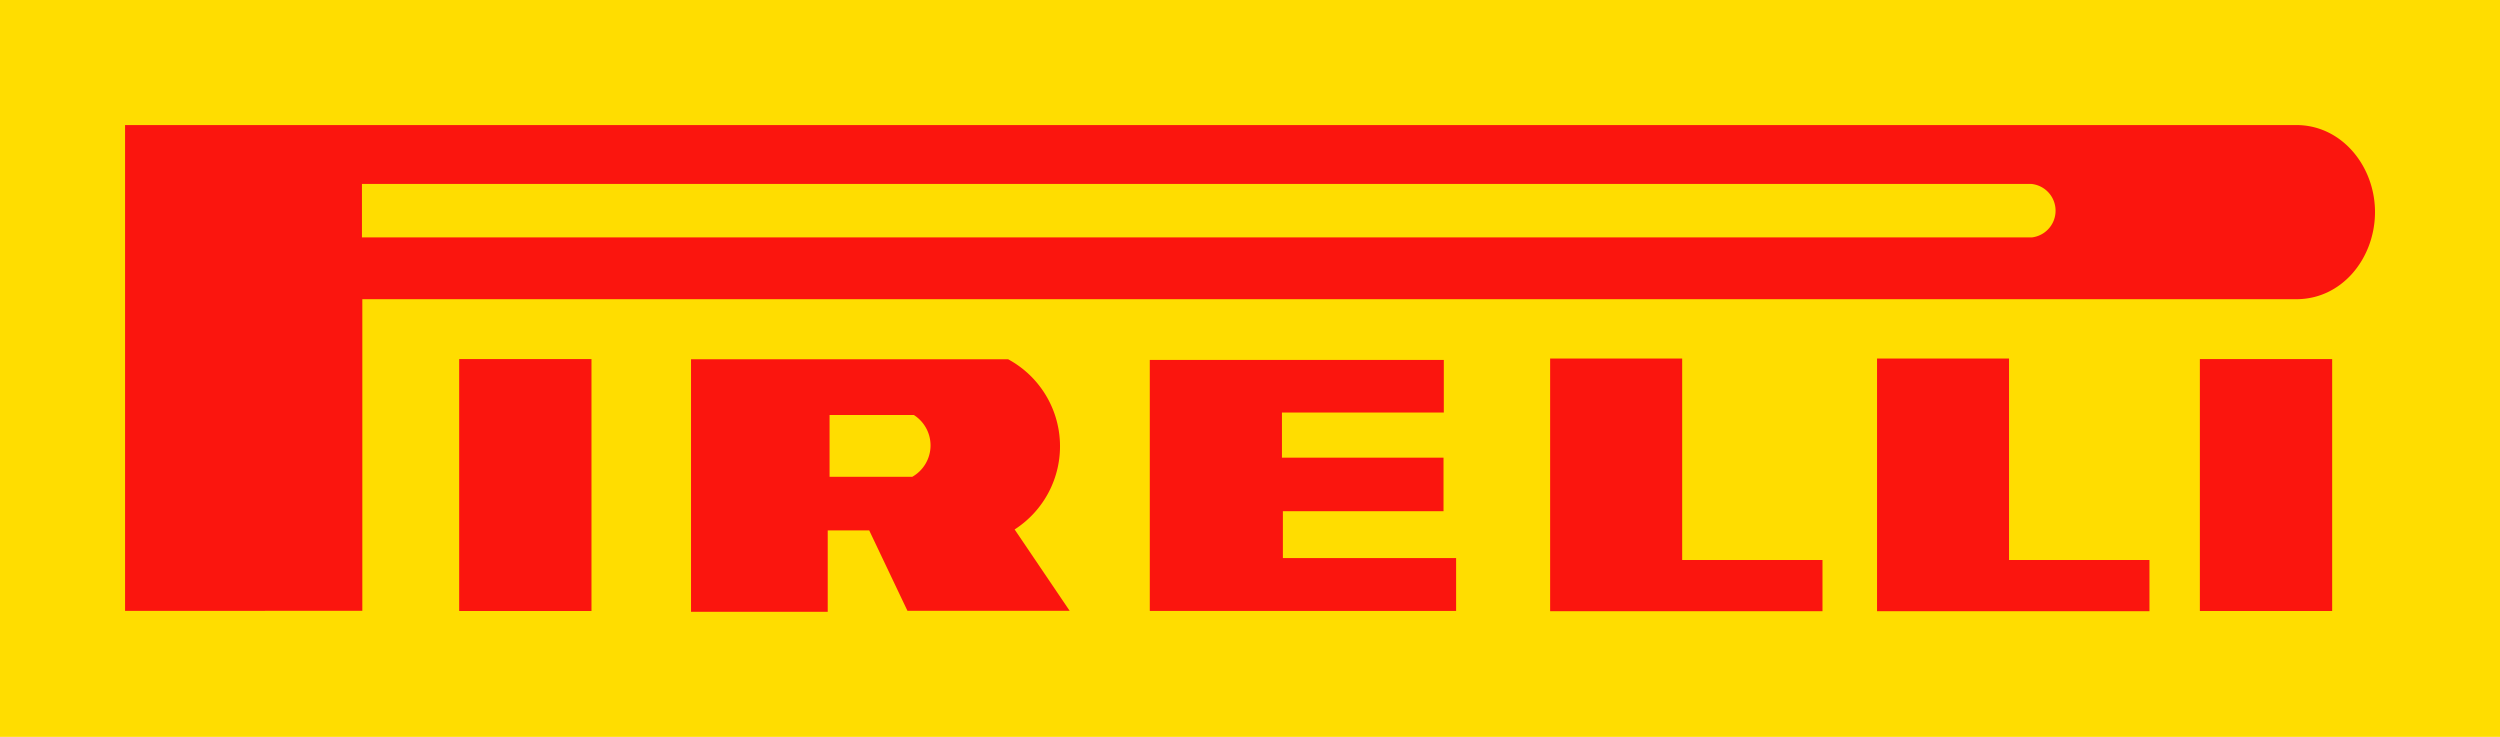
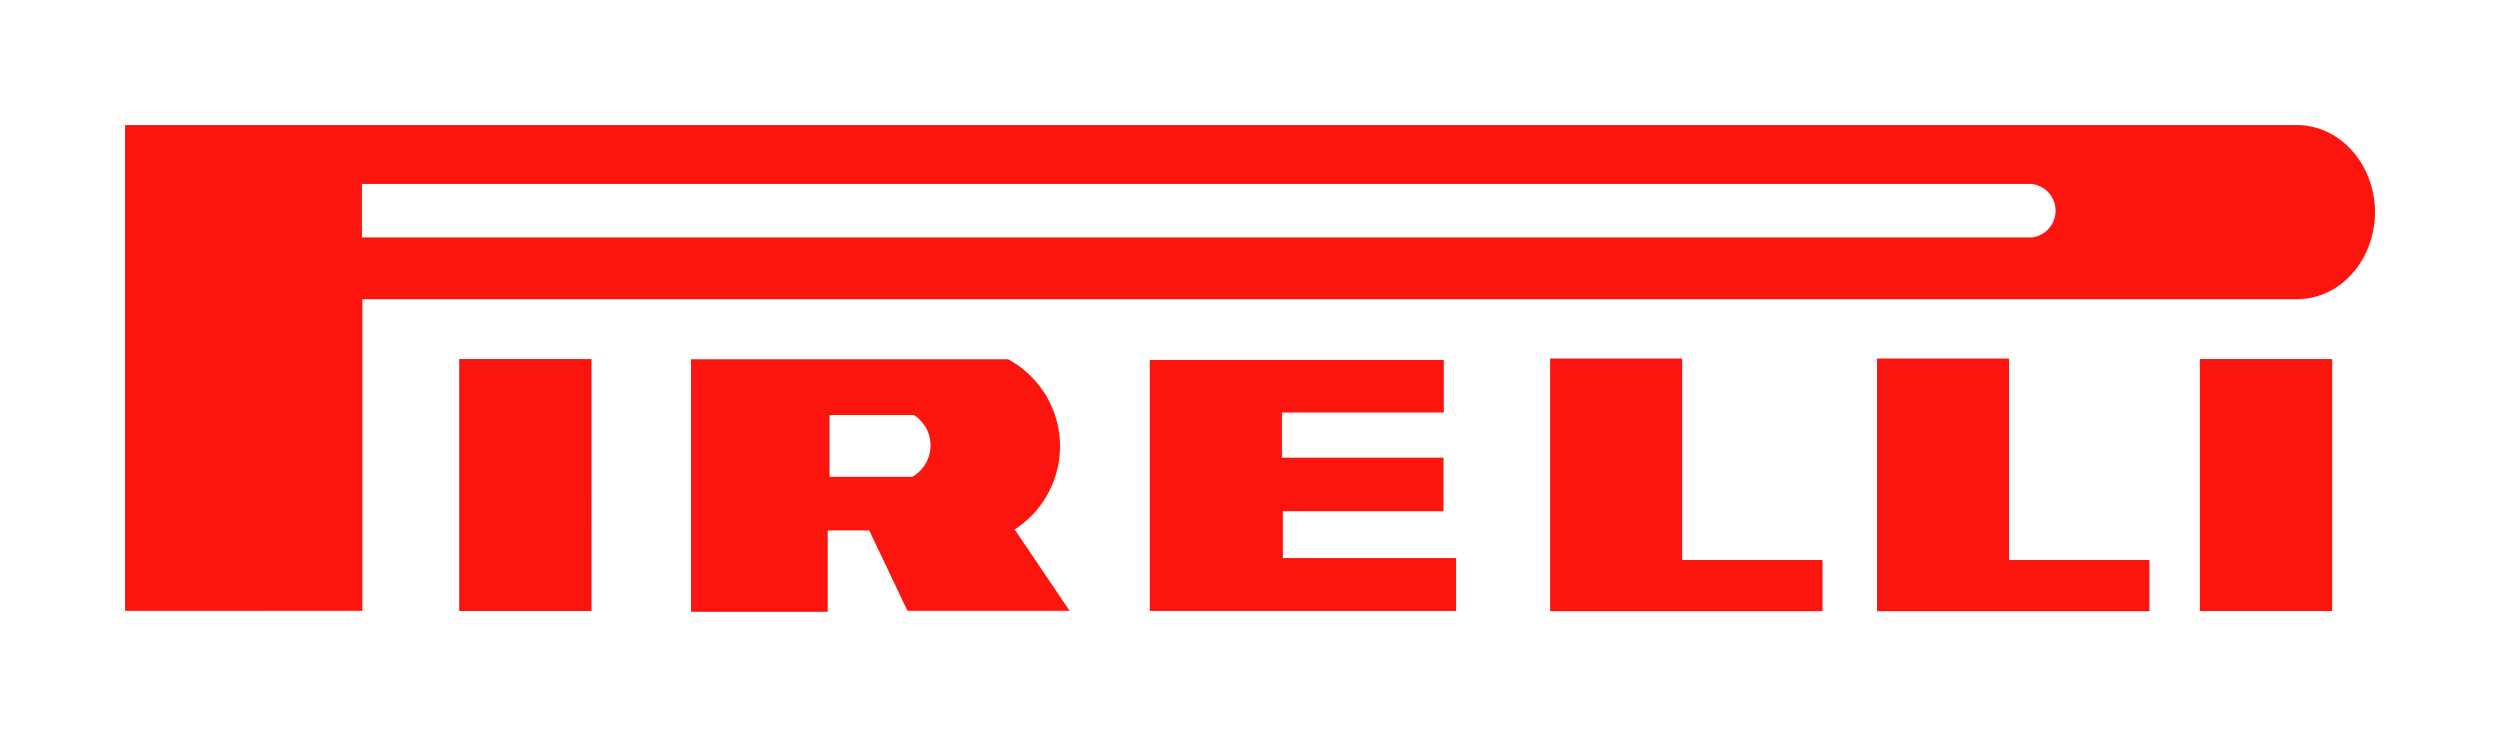
<svg xmlns="http://www.w3.org/2000/svg" width="200" height="58.947" viewBox="0 0 200 58.947">
  <defs>
    <style>.a{fill:#fd0;}.b{fill:#fb150e;fill-rule:evenodd;}</style>
  </defs>
  <g transform="translate(-1161 -919)">
-     <rect class="a" width="200" height="58.947" transform="translate(1161 919)" />
    <path class="b" d="M361.3,263.309H494.918a2.152,2.152,0,0,0-.065-4.275H361.3v4.275Zm.03,29.875V268.255H516.055c3.62,0,6.218-3.21,6.288-6.832.071-3.7-2.593-7.1-6.294-7.1h-173.7v38.865Zm37.379-15.667v4.946h6.618a2.887,2.887,0,0,0,.123-4.946Zm-11.083,15.748V273.058h25.365a7.914,7.914,0,0,1,.524,13.618l4.4,6.505H404.939l-3.059-6.431h-3.318v6.515ZM456.355,273h10.563V289.12h11.225v4.095H456.355V273Zm26.152,0h10.56V289.12H504.3v4.095H482.507V273Zm-113.429.043h10.585V293.2H369.078V273.04Zm55.249.068h23.522v4.209H434.9v3.612h12.926v4.285H434.975v3.749h13.858v4.226H424.327V273.108Zm84.007-.068h10.583V293.2H508.333V273.04Z" transform="translate(828.656 674.681)" />
  </g>
</svg>